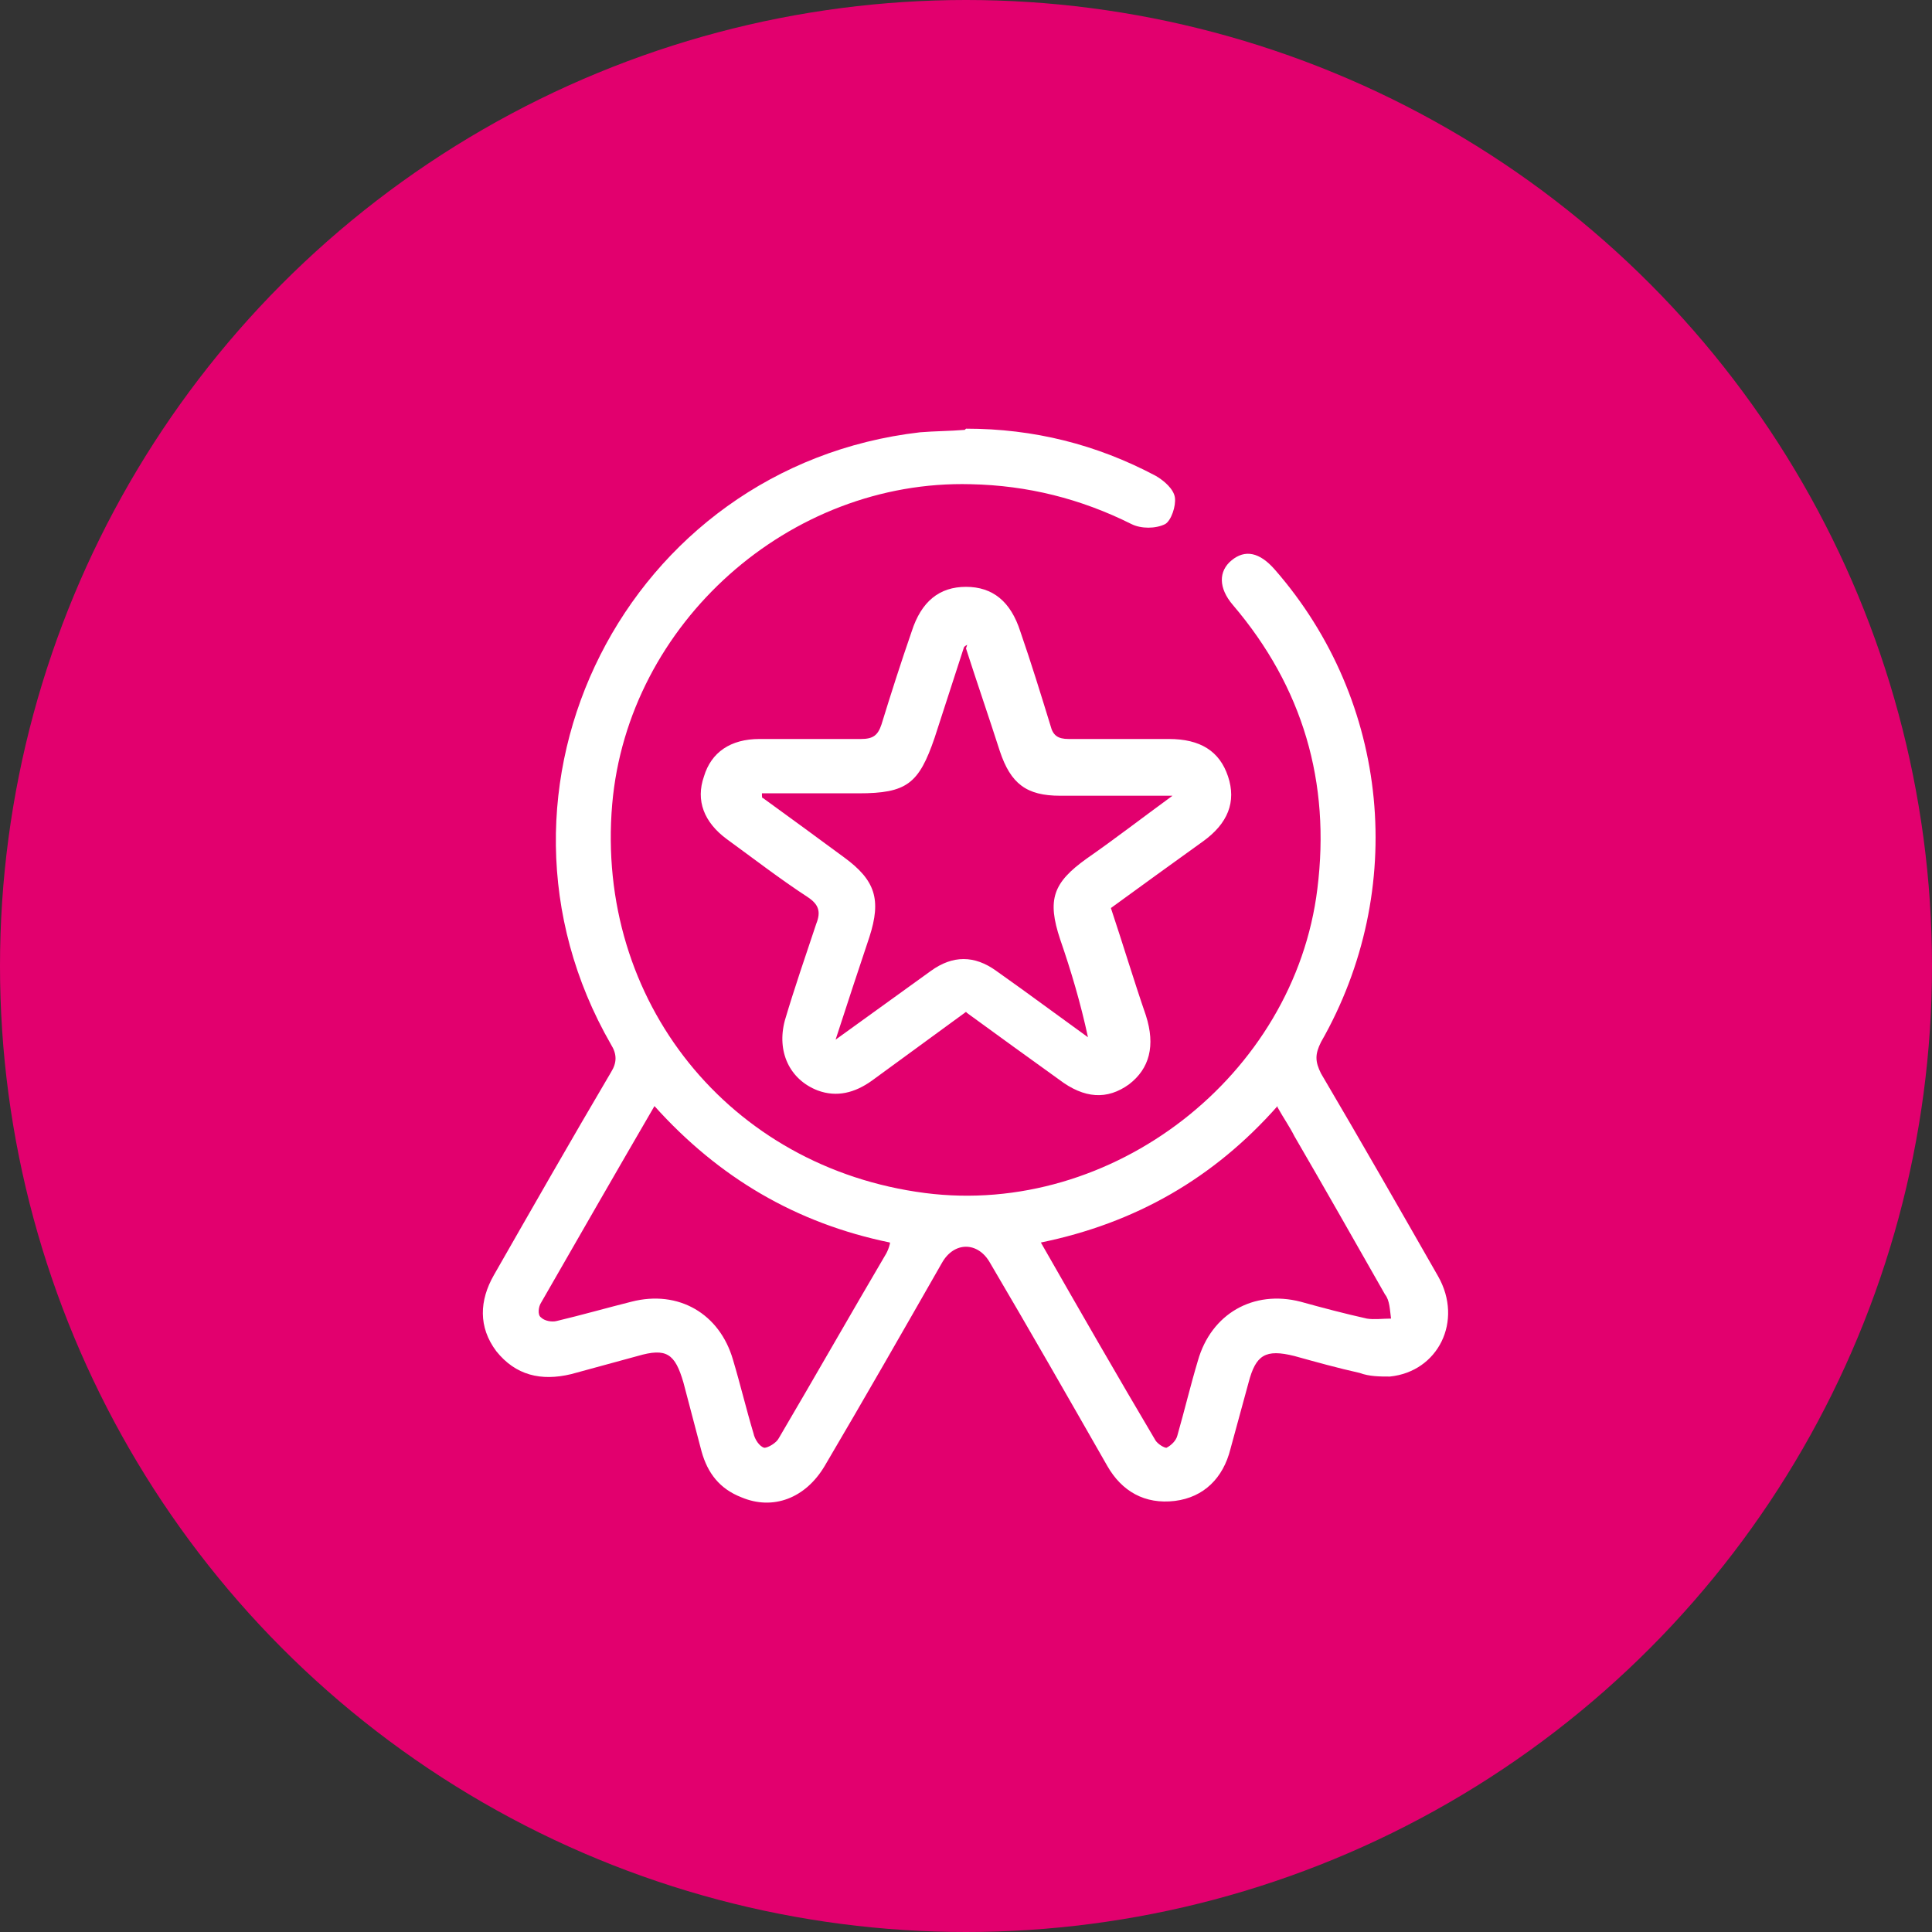
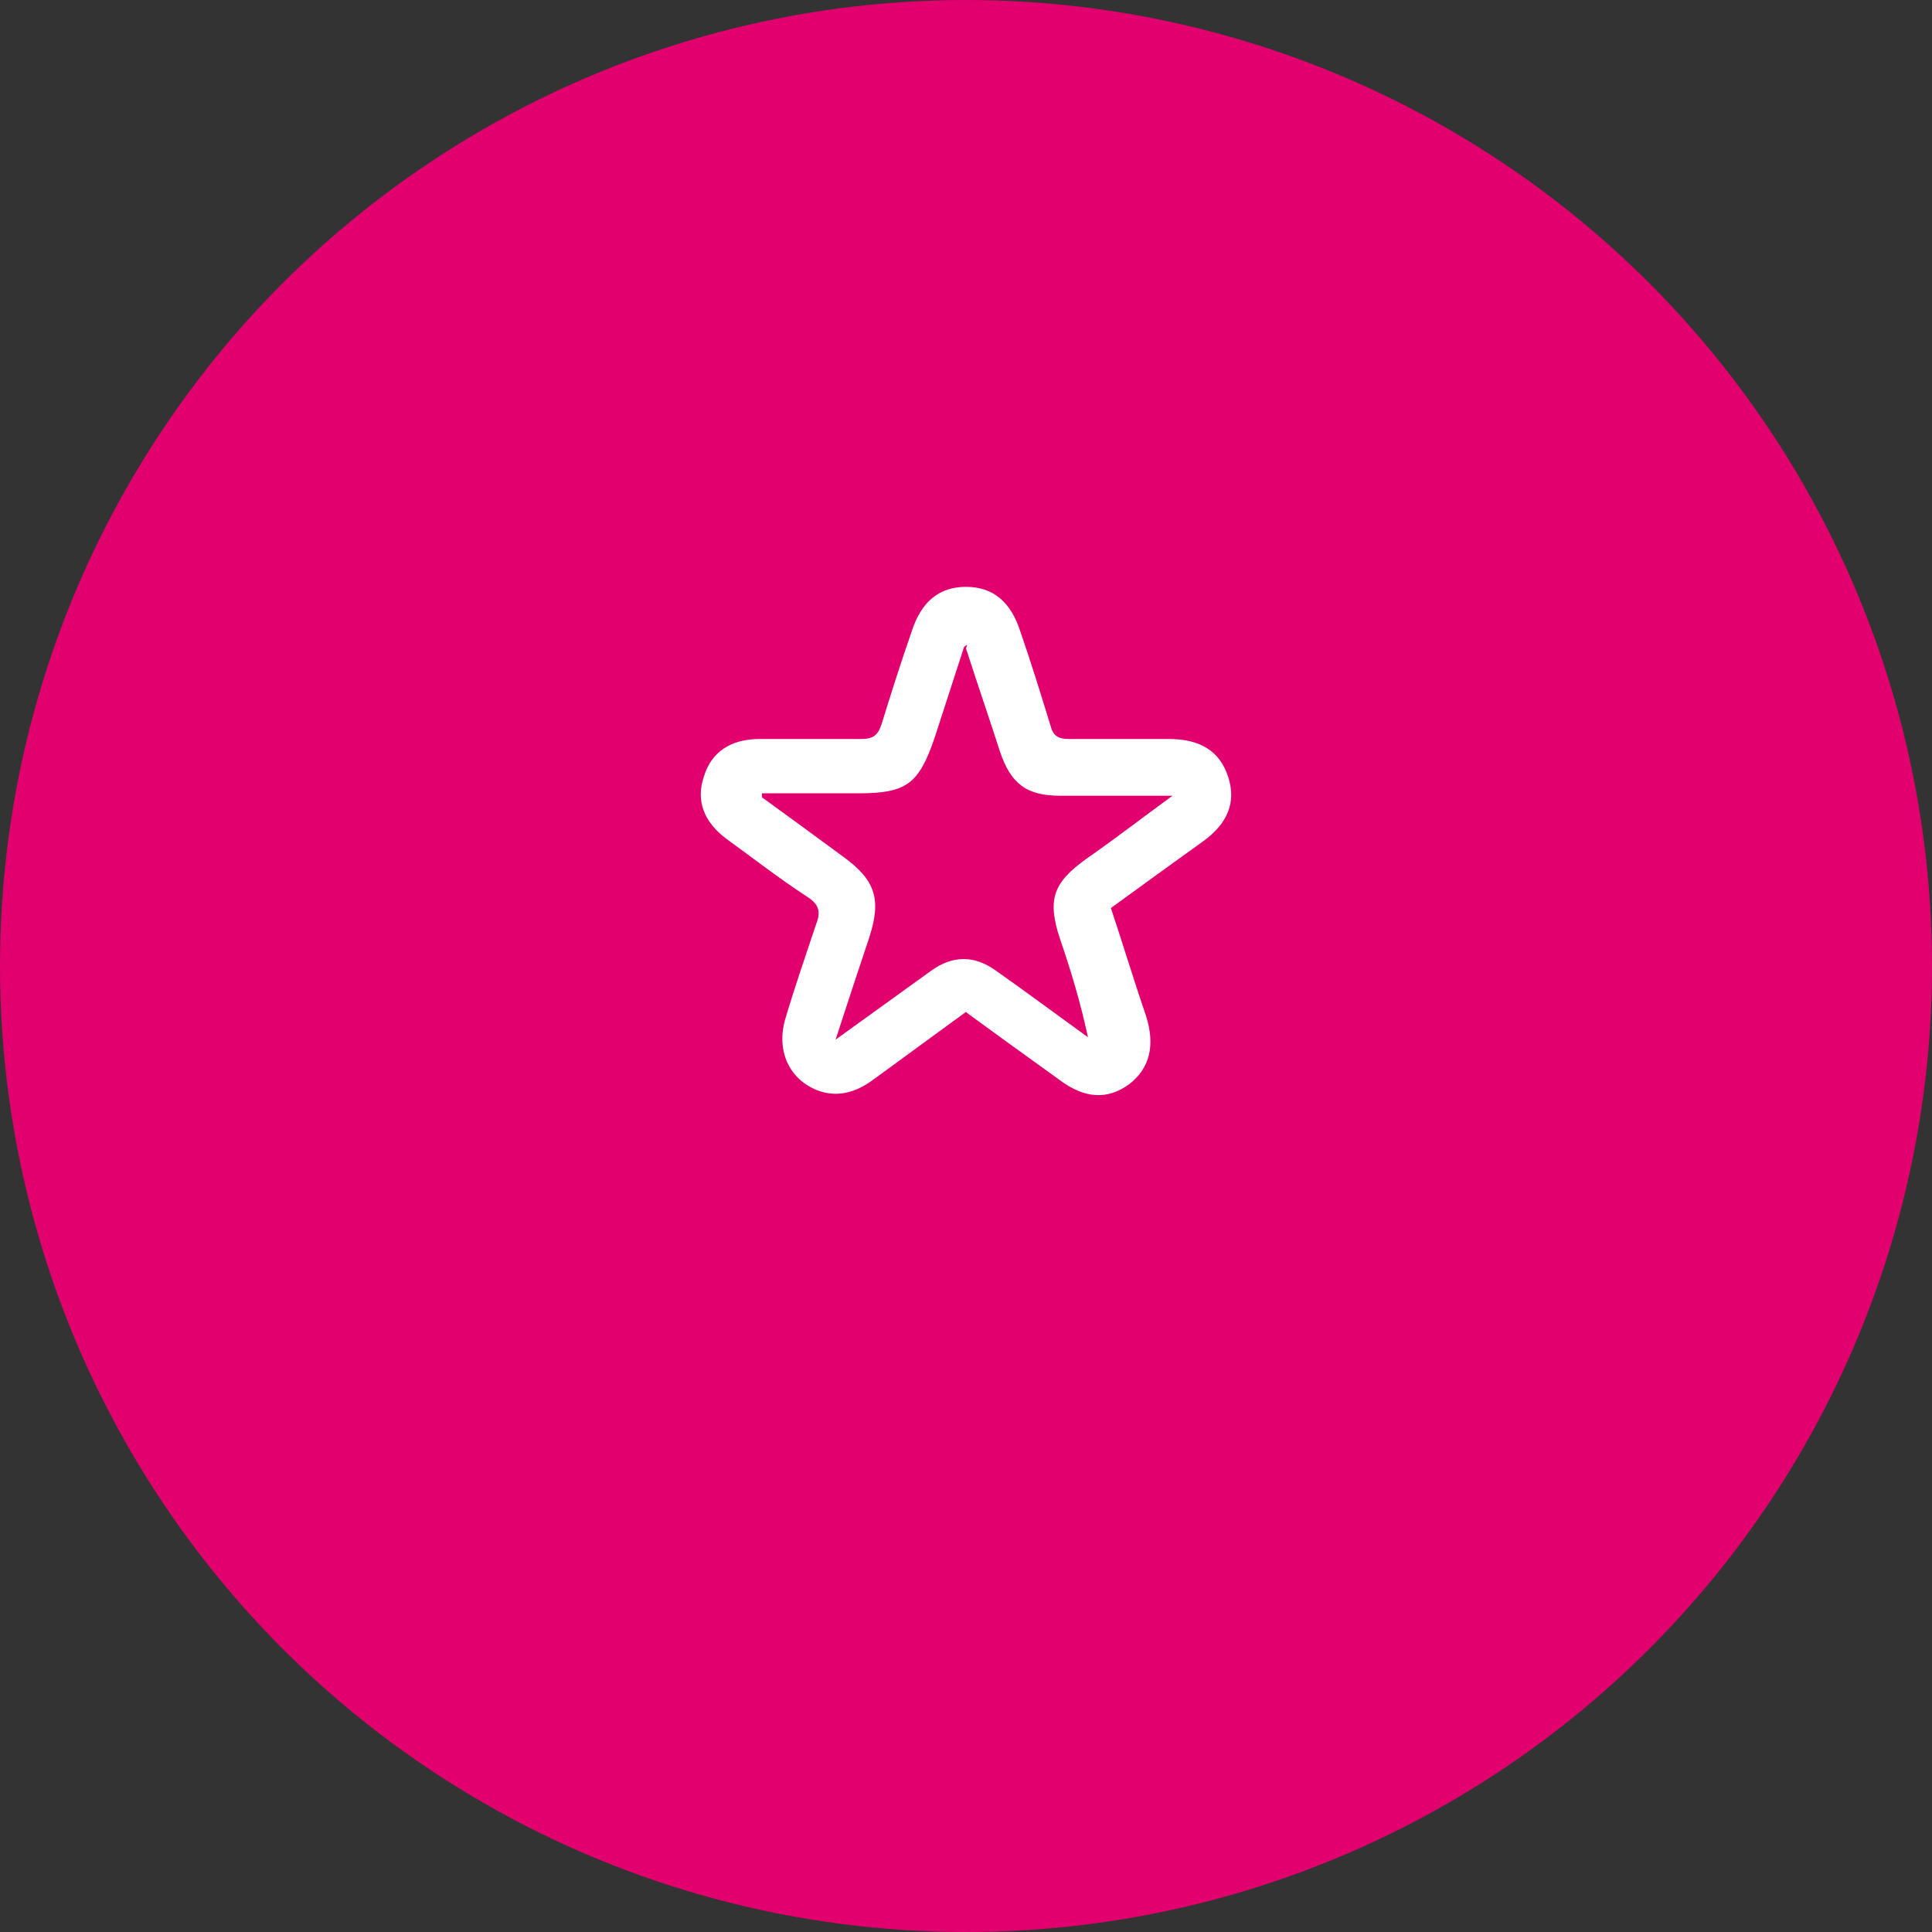
<svg xmlns="http://www.w3.org/2000/svg" id="Capa_2" viewBox="0 0 160 160">
  <rect x="0" y="0" width="160" height="160" fill="#333333" stroke="none" />
  <defs>
    <style>.cls-1{fill:#fff;}.cls-2{fill:#e2006e;}</style>
  </defs>
  <g id="Capa_1-2">
    <circle class="cls-2" cx="80" cy="80" r="80" />
    <g>
-       <path class="cls-1" d="M80,35.5c5.6,0,10.8,1.3,15.7,3.9,.7,.4,1.5,1.1,1.6,1.8,.1,.7-.3,1.9-.8,2.2-.8,.4-2,.4-2.8,0-4.2-2.1-8.6-3.2-13.3-3.3-15-.4-28.4,11.5-29.7,26.5-1.4,16.3,9.7,30.1,25.9,32.2,15.5,2,30.6-9.7,32.5-25.2,1.1-8.8-1.2-16.7-7-23.5-1.2-1.4-1.2-2.8-.1-3.7,1.1-.9,2.3-.7,3.6,.8,9.5,10.9,11,26.5,3.8,39.1-.5,1-.5,1.6,0,2.6,3.3,5.6,6.5,11.2,9.7,16.8,2.1,3.7,0,7.9-4,8.3-.8,0-1.7,0-2.5-.3-1.8-.4-3.6-.9-5.4-1.4-2.4-.6-3.2-.1-3.8,2.2-.5,1.8-1,3.7-1.5,5.5-.6,2.4-2.2,4-4.6,4.3-2.5,.3-4.4-.8-5.6-2.9-3.2-5.6-6.4-11.2-9.7-16.8-1-1.8-3-1.8-4,0-3.2,5.6-6.4,11.2-9.7,16.8-1.6,2.7-4.3,3.7-6.9,2.6-1.8-.7-2.8-2-3.3-3.8-.5-1.9-1-3.8-1.5-5.7-.7-2.4-1.4-2.9-3.8-2.2-1.8,.5-3.7,1-5.5,1.5-2.5,.6-4.6,.1-6.2-1.9-1.5-2-1.4-4.2-.2-6.3,3.2-5.6,6.4-11.2,9.7-16.8,.5-.8,.5-1.5,0-2.3-12.2-21.2,1.3-47.9,25.6-50.7,1.2-.1,2.5-.1,3.7-.2Zm-6.3,67.4c-7.8-1.6-14.2-5.4-19.5-11.3-3.2,5.5-6.3,10.9-9.4,16.3-.2,.3-.3,1,0,1.2,.3,.3,.9,.4,1.3,.3,2.1-.5,4.2-1.1,6.2-1.6,3.9-1,7.3,1,8.4,4.8,.6,2,1.1,4.1,1.7,6.1,.1,.5,.5,1.1,.9,1.2,.3,0,1-.4,1.2-.8,3-5.1,5.9-10.2,8.9-15.3,.1-.2,.2-.4,.3-.8Zm32.1-11.3c-5.3,6-11.8,9.7-19.6,11.3,3.2,5.6,6.3,11,9.5,16.4,.2,.3,.7,.6,.9,.6,.4-.2,.8-.6,.9-1,.6-2.1,1.1-4.2,1.7-6.2,1.1-3.9,4.6-5.9,8.5-4.9,1.8,.5,3.7,1,5.5,1.4,.6,.1,1.3,0,2,0-.1-.7-.1-1.5-.5-2-2.5-4.4-5-8.8-7.5-13.1-.4-.8-.9-1.5-1.4-2.4Z" />
      <path class="cls-1" d="M80,83.8c-2.6,1.9-5.2,3.8-7.8,5.7-1.4,1-2.9,1.4-4.5,.8-2.3-.9-3.4-3.2-2.7-5.8,.8-2.7,1.7-5.3,2.6-8,.4-1,.2-1.6-.7-2.2-2.3-1.5-4.5-3.2-6.7-4.8-1.9-1.4-2.6-3.2-1.9-5.2,.6-2,2.2-3.1,4.6-3.1,2.8,0,5.6,0,8.4,0,1,0,1.4-.3,1.7-1.2,.8-2.6,1.6-5.1,2.5-7.7,.8-2.5,2.3-3.7,4.5-3.7,2.2,0,3.7,1.2,4.5,3.7,.9,2.6,1.7,5.2,2.5,7.8,.2,.8,.6,1.1,1.5,1.1,2.8,0,5.5,0,8.3,0,2.6,0,4.2,1,4.9,3.1,.7,2.1,0,3.9-2.1,5.4-2.5,1.8-5,3.6-7.6,5.5,1,3,1.9,6,2.9,8.9,.8,2.5,.3,4.4-1.4,5.7-1.8,1.3-3.7,1.2-5.8-.4-2.5-1.8-5-3.6-7.6-5.5Zm.1-30.4c-.2,.1-.3,.2-.3,.3-.8,2.5-1.6,4.9-2.4,7.4-1.3,3.8-2.3,4.6-6.3,4.6-2.6,0-5.3,0-8,0,0,.3,0,.4,.1,.4,2.2,1.6,4.4,3.2,6.7,4.9,2.6,1.9,3.1,3.5,2.1,6.6-.9,2.7-1.8,5.4-2.8,8.5,2.9-2.1,5.4-3.9,7.9-5.7,1.8-1.3,3.6-1.3,5.4,0,.7,.5,1.4,1,2.1,1.5,1.8,1.3,3.7,2.7,5.5,4-.6-2.8-1.4-5.5-2.3-8.1-1.1-3.3-.6-4.7,2.2-6.7,2.3-1.6,4.5-3.3,7.1-5.2-.9,0-1.4,0-1.8,0-2.5,0-5,0-7.5,0-2.8,0-4.1-1-5-3.7-.9-2.8-1.9-5.7-2.8-8.5Z" />
    </g>
  </g>
</svg>